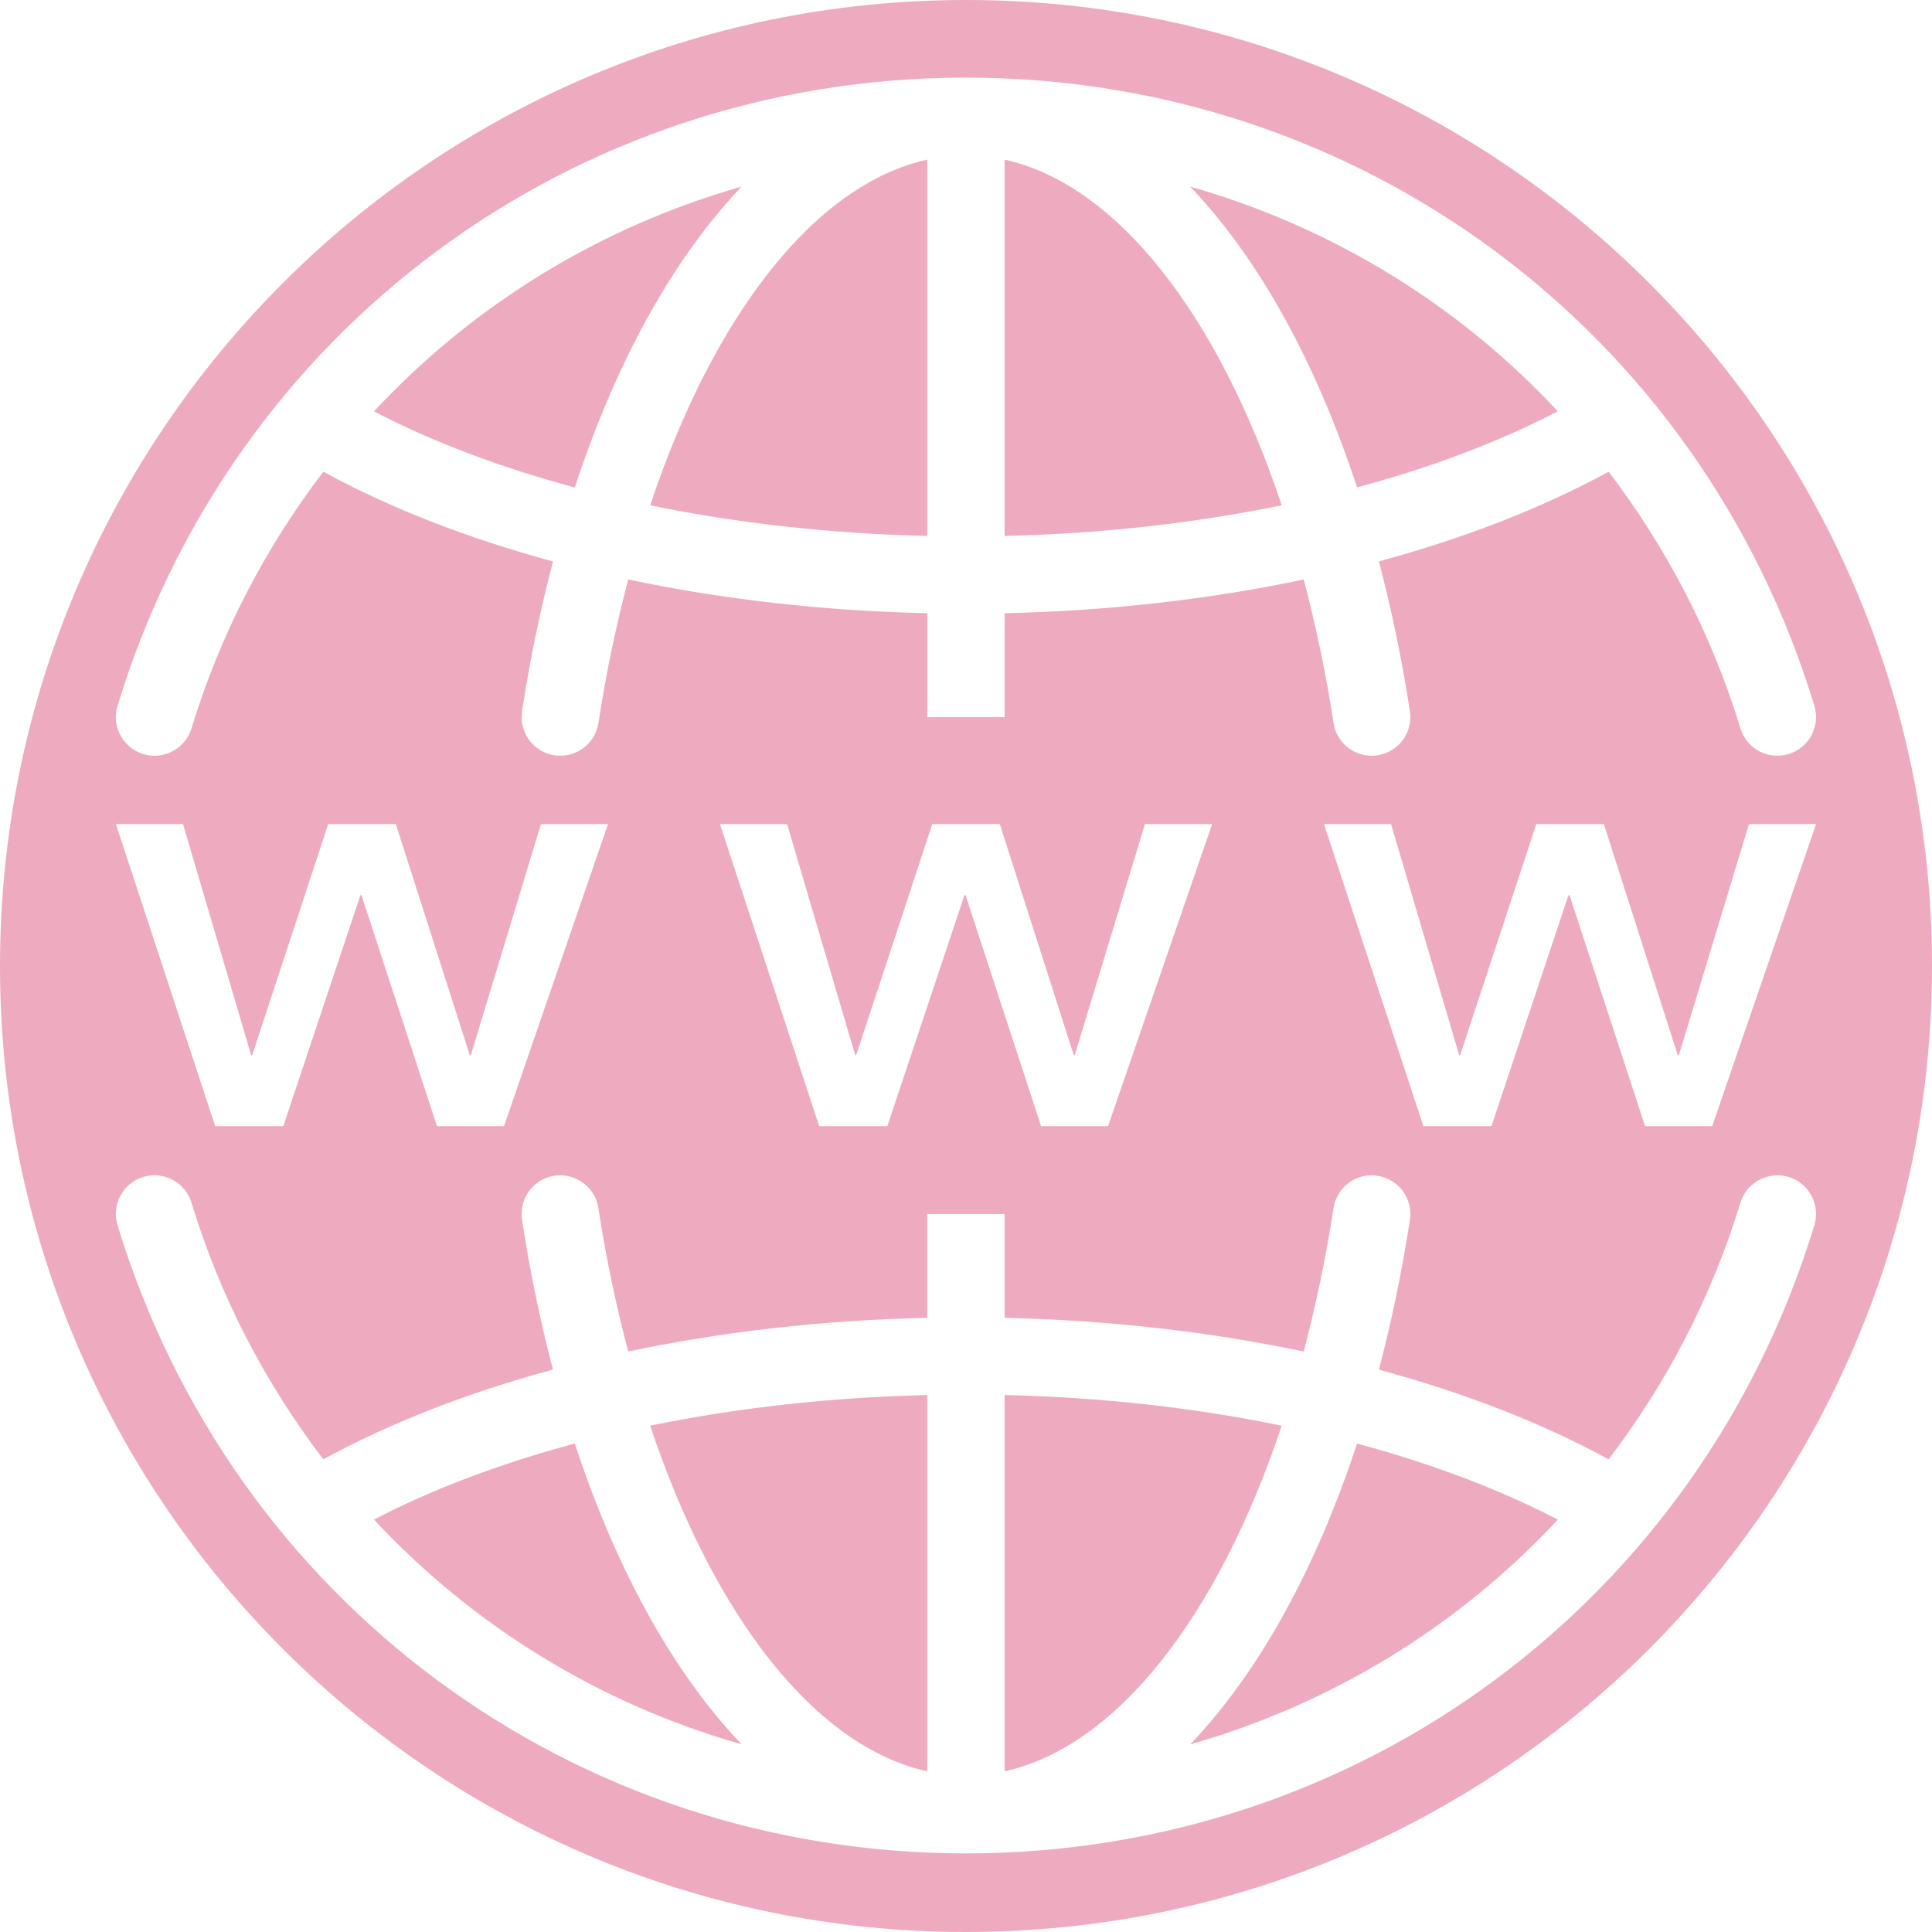
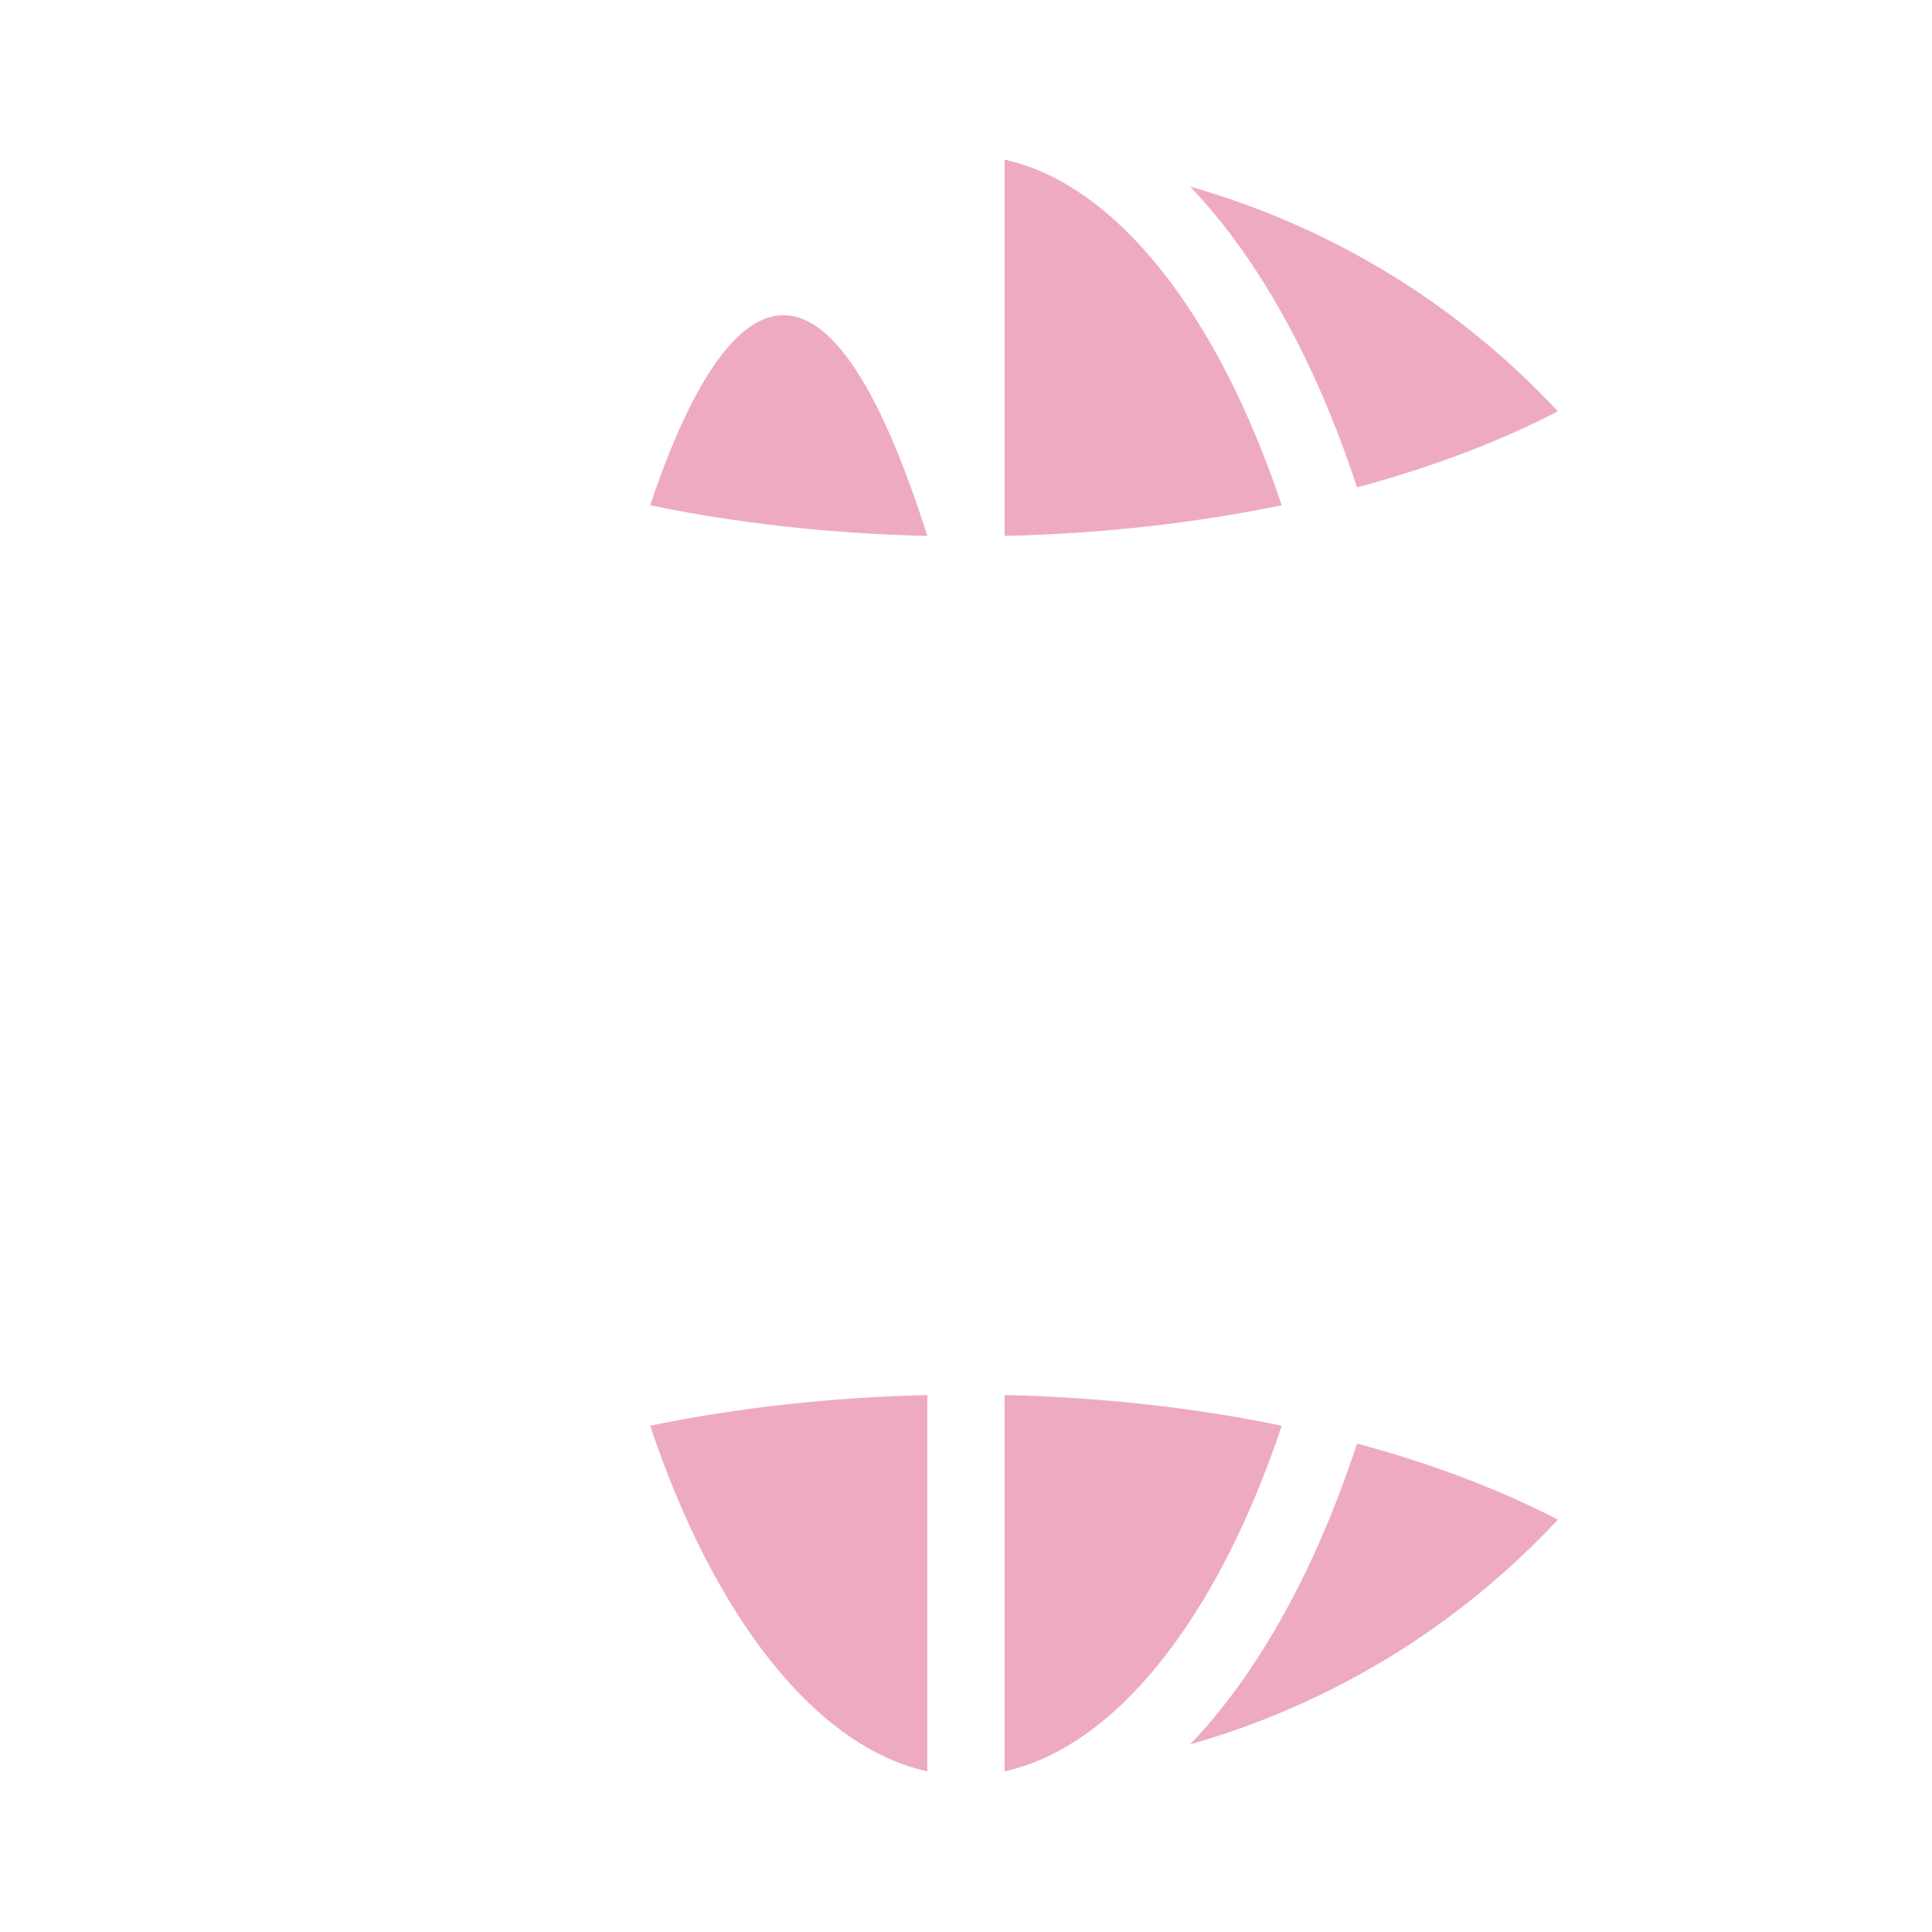
<svg xmlns="http://www.w3.org/2000/svg" fill="#eeabbf" height="50" preserveAspectRatio="xMidYMid meet" version="1" viewBox="0.0 0.0 50.0 50.0" width="50" zoomAndPan="magnify">
  <g id="change1_1">
    <path d="M33.171,36.897c-2.255-0.466-4.673-0.736-7.172-0.794v9.739C28.886,45.206,31.514,41.858,33.171,36.897z" fill="inherit" />
-     <path d="M14.876,12.616c1.078-3.285,2.564-5.95,4.318-7.787c-3.672,1.046-6.95,3.062-9.516,5.818 C11.21,11.443,12.963,12.101,14.876,12.616z" fill="inherit" />
    <path d="M35.12,12.614c1.913-0.515,3.664-1.174,5.196-1.969c-2.566-2.756-5.844-4.771-9.516-5.816 C32.556,6.665,34.042,9.33,35.12,12.614z" fill="inherit" />
    <path d="M25.999,4.131v9.739c2.499-0.058,4.917-0.329,7.172-0.794C31.514,8.115,28.886,4.768,25.999,4.131z" fill="inherit" />
-     <path d="M16.826,13.077c2.252,0.465,4.67,0.735,7.173,0.793V4.131C21.111,4.768,18.483,8.115,16.826,13.077z" fill="inherit" />
+     <path d="M16.826,13.077c2.252,0.465,4.67,0.735,7.173,0.793C21.111,4.768,18.483,8.115,16.826,13.077z" fill="inherit" />
    <path d="M35.12,37.359c-1.078,3.284-2.564,5.949-4.318,7.785c3.671-1.045,6.949-3.061,9.515-5.816 C38.785,38.533,37.033,37.874,35.12,37.359z" fill="inherit" />
-     <path d="M14.876,37.358c-1.913,0.514-3.667,1.172-5.198,1.968c2.566,2.757,5.844,4.772,9.517,5.818 C17.44,43.309,15.954,40.643,14.876,37.358z" fill="inherit" />
-     <path d="M25,0C11.193,0,0,11.193,0,25c0,13.807,11.193,25,25,25c13.807,0,25-11.193,25-25C50,11.193,38.807,0,25,0z M3.042,18.266 C6.003,8.542,14.827,2.008,24.999,2.008c10.171,0,18.995,6.534,21.957,16.258c0.16,0.528-0.138,1.087-0.666,1.248 c-0.53,0.164-1.087-0.137-1.248-0.665c-0.75-2.463-1.925-4.692-3.411-6.641c-1.736,0.945-3.743,1.725-5.945,2.32 c0.321,1.228,0.595,2.519,0.802,3.879c0.084,0.546-0.292,1.056-0.838,1.14c-0.547,0.082-1.056-0.292-1.139-0.838 c-0.198-1.303-0.463-2.539-0.771-3.712c-2.437,0.515-5.048,0.813-7.74,0.873v2.688h-2V15.87c-2.697-0.06-5.307-0.358-7.741-0.873 c-0.309,1.173-0.572,2.408-0.771,3.711c-0.076,0.495-0.502,0.85-0.987,0.85c-0.05,0-0.101-0.003-0.152-0.011 c-0.546-0.083-0.921-0.593-0.838-1.139c0.207-1.36,0.479-2.651,0.801-3.878c-2.201-0.596-4.207-1.375-5.944-2.323 c-1.487,1.95-2.661,4.179-3.412,6.643c-0.131,0.431-0.528,0.708-0.956,0.709c-0.097,0-0.195-0.014-0.292-0.044 C3.179,19.354,2.881,18.794,3.042,18.266z M47,21.327l-2.689,7.818h-1.737l-1.955-5.979h-0.027l-1.993,5.979h-1.762l-2.572-7.818 H36l1.763,5.98h0.026l1.97-5.98h1.749l1.912,5.98h0.029l1.814-5.98H47z M31.37,21.327l-2.694,7.818h-1.733l-1.955-5.979H24.96 l-1.996,5.979h-1.763l-2.569-7.818h1.738l1.762,5.98h0.026l1.969-5.98h1.748l1.913,5.98h0.026l1.817-5.98H31.37z M4.736,21.327 l1.763,5.98h0.028l1.967-5.98h1.75l1.914,5.98h0.027L14,21.327h1.735l-2.691,7.818h-1.735l-1.954-5.979H9.328l-1.996,5.979H5.569 L3,21.327H4.736z M46.956,31.707c-2.962,9.725-11.786,16.259-21.957,16.259c-10.172,0-18.996-6.534-21.957-16.259 c-0.161-0.528,0.137-1.087,0.665-1.248c0.528-0.159,1.087,0.137,1.248,0.666c0.75,2.464,1.925,4.692,3.412,6.642 c1.737-0.946,3.742-1.727,5.944-2.322c-0.321-1.228-0.594-2.518-0.801-3.878c-0.083-0.546,0.292-1.056,0.838-1.139 c0.539-0.081,1.056,0.291,1.139,0.838c0.198,1.303,0.462,2.538,0.771,3.711c2.435-0.515,5.045-0.813,7.741-0.872v-2.688h2v2.688 c2.692,0.061,5.304,0.358,7.741,0.873c0.309-1.173,0.572-2.408,0.771-3.711c0.083-0.546,0.592-0.926,1.139-0.838 c0.546,0.083,0.922,0.593,0.838,1.139c-0.207,1.36-0.48,2.651-0.802,3.879c2.202,0.596,4.21,1.375,5.945,2.32 c1.486-1.949,2.661-4.178,3.411-6.641c0.161-0.527,0.718-0.824,1.248-0.666C46.818,30.62,47.116,31.179,46.956,31.707z" fill="inherit" />
    <path d="M23.999,45.843v-9.739c-2.503,0.058-4.92,0.328-7.173,0.793C18.483,41.858,21.111,45.206,23.999,45.843z" fill="inherit" />
  </g>
</svg>